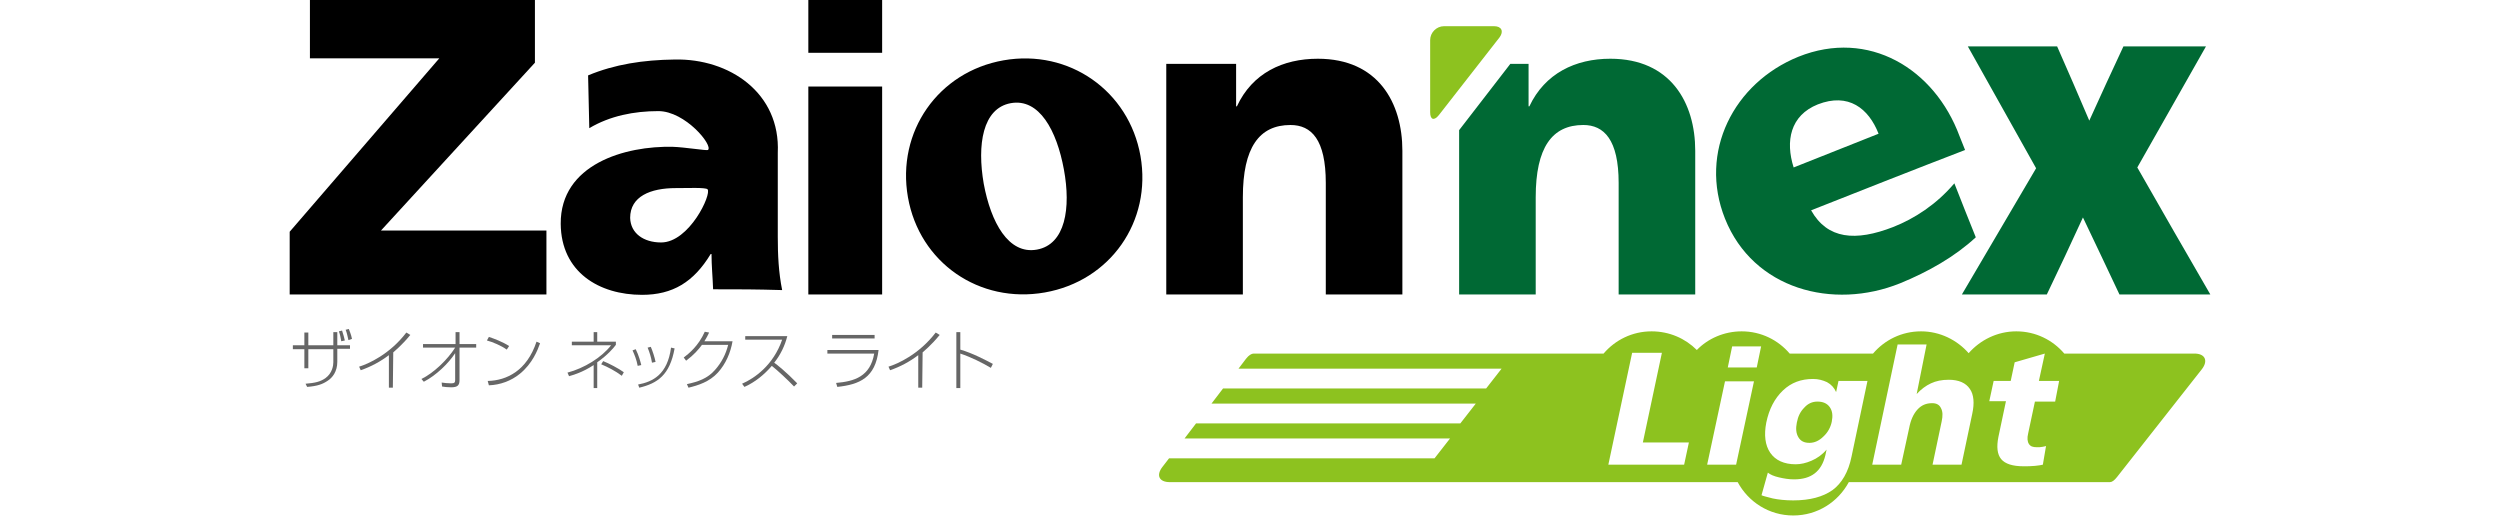
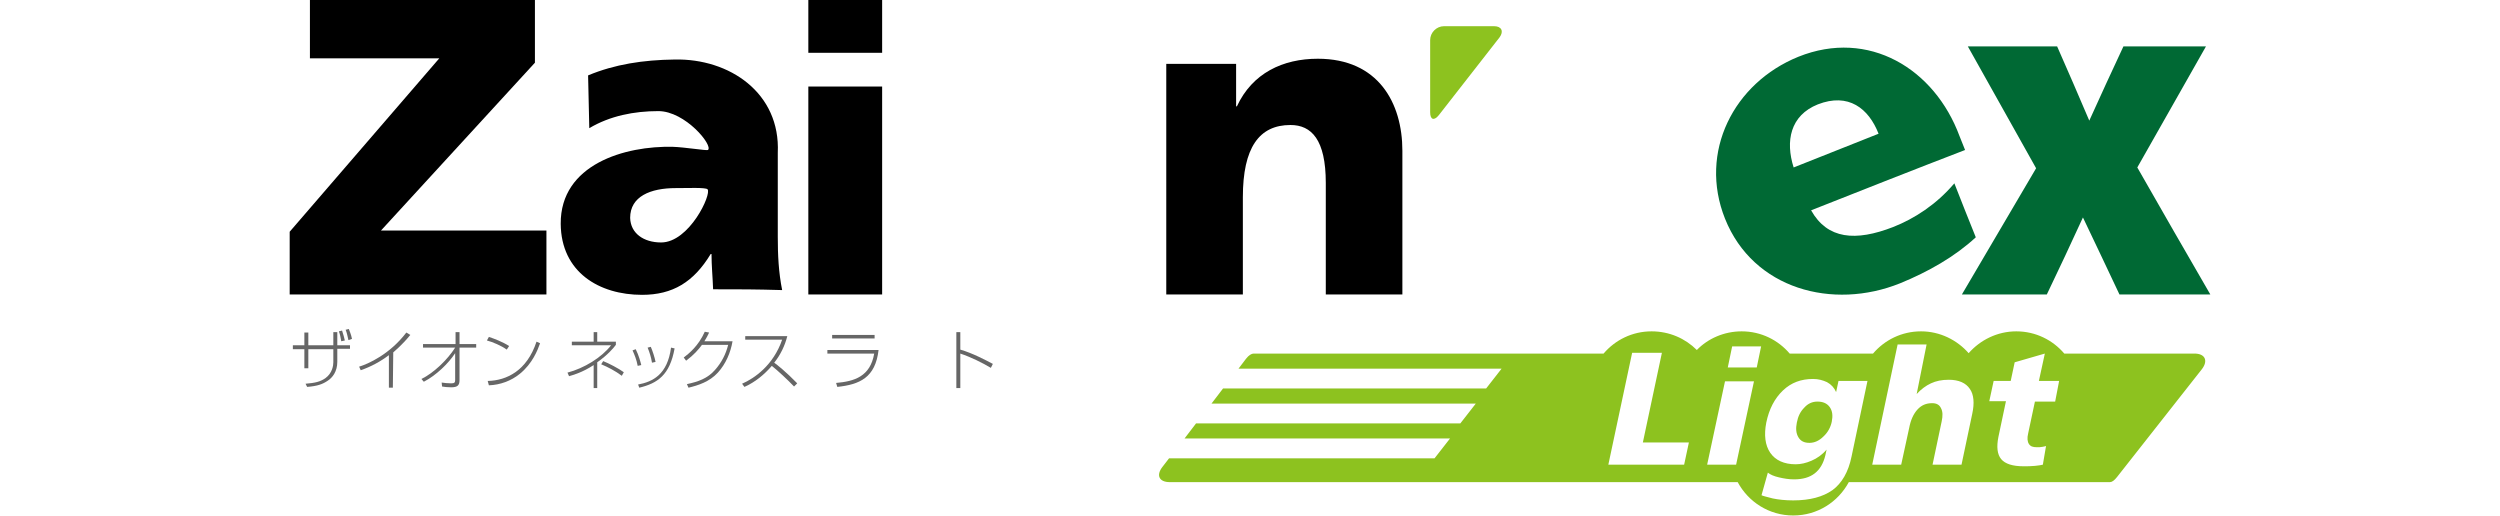
<svg xmlns="http://www.w3.org/2000/svg" version="1.1" baseProfile="tiny" id="レイヤー_1" x="0px" y="0px" width="630px" height="130px" viewBox="0 0 630 130" overflow="visible" xml:space="preserve">
  <g>
    <path d="M222.3,13.3h-18.6V0h18.6V13.3z M203.7,21.8h18.6v52.4h-18.6V21.8z" />
    <g>
      <path d="M179.7,72.9c-0.1-3-0.4-6-0.4-8.9c-0.1,0-0.1,0-0.2,0c-4.3,7.1-9.6,10.3-17.3,10.3c-10.8,0-20.4-5.7-20.5-17.9    c-0.1-15,16.2-19.7,28.3-19.4c3,0.1,8.5,1,8.8,0.8c1.4-1.1-5.7-9.8-12.5-9.8c-6.1,0-12.2,1.2-17.4,4.3c-0.1-5.3-0.2-8-0.3-13.3    c6.7-2.8,13.9-3.9,21.8-4c13.8-0.3,26.7,8.4,26,23.5c0,8.5,0,12.7,0,21.2c0,4.5,0.2,8.9,1.1,13.4    C190.1,72.9,186.6,72.9,179.7,72.9z M166.6,61.1c7.1,0,12.8-12.2,11.7-13.4c-0.5-0.5-5.1-0.3-8-0.3c-6.4,0-11.5,2.1-11.5,7.5    C158.9,58.8,162.2,61.1,166.6,61.1z" />
    </g>
-     <path d="M252.9,15.2c-16.5,2.9-27,18-24.1,34.5s18,26.9,34.5,24s27-17.9,24.1-34.4C284.5,22.9,269.4,12.3,252.9,15.2z M261.3,62.9   c-7.2,1.3-11.6-6.9-13.4-16.6c-1.7-9.8-0.3-19,6.8-20.3c7.2-1.3,11.6,6.9,13.4,16.7C269.9,52.4,268.5,61.6,261.3,62.9z" />
    <g>
      <path d="M293.9,16.1c7,0,10.6,0,17.6,0c0,4.3,0,6.4,0,10.7c0.1,0,0.1,0,0.2,0c3.9-8.4,11.6-12,20.4-12c15.2,0,21.3,11.1,21.3,23.2    c0,14.5,0,21.7,0,36.2c-7.7,0-11.6,0-19.3,0c0-11.2,0-16.9,0-28.1c0-10.9-3.6-14.6-8.9-14.6c-7.9,0-12,5.7-12,18.2    c0,9.8,0,14.7,0,24.5c-7.7,0-11.6,0-19.3,0C293.9,54.9,293.9,35.5,293.9,16.1z" />
    </g>
    <g>
      <path fill="#006934" d="M456.4,53c4.1,7.3,11.2,7.9,20.7,4.2c5.3-2.1,10.8-5.6,15.4-11c2.1,5.4,3.2,8.1,5.4,13.6    c-5.3,4.9-12,8.7-19.1,11.6c-16.9,6.8-37,1.5-44.1-16.3c-6.7-16.8,2.2-34.2,18.5-40.8c17.7-7.1,34.3,3,40.6,20    c0.6,1.4,0.8,2.1,1.4,3.5C482.2,42.8,469.3,47.9,456.4,53z M473.4,33.7c-2.5-6.4-7.6-10.4-15.3-7.4c-7,2.8-8.2,9.3-6.1,15.9    C460.5,38.8,464.8,37.1,473.4,33.7z" />
    </g>
    <g>
      <path fill="#006934" d="M513.1,42.4c-6.9-12.3-10.3-18.4-17.2-30.7c9,0,13.5,0,22.5,0c3.3,7.5,4.9,11.2,8.1,18.7    c3.4-7.5,5.1-11.2,8.6-18.7c8.3,0,12.5,0,20.8,0C549,23.9,545.5,30,538.6,42.2c7.3,12.8,11,19.2,18.4,32c-9.2,0-13.7,0-22.9,0    c-3.7-7.8-5.5-11.7-9.2-19.4c-3.6,7.8-5.4,11.7-9.1,19.4c-8.6,0-12.9,0-21.4,0C501.9,61.5,505.6,55.1,513.1,42.4z" />
    </g>
    <path fill="#8DC21F" d="M362.6,29c-1.2,1.5-2.2,1.2-2.2-0.7V10.1c0-1.9,1.6-3.5,3.5-3.5h12.6c1.9,0,2.5,1.3,1.4,2.8L362.6,29z" />
-     <path fill="#006934" d="M405.8,14.8c-8.8,0-16.5,3.7-20.4,12c-0.1,0-0.1,0-0.2,0c0-4.3,0-6.4,0-10.7c-1.7,0-3.2,0-4.6,0l-12.9,16.7   c0,13.8,0,27.6,0,41.4c7.7,0,11.6,0,19.3,0c0-9.8,0-14.7,0-24.5c0-12.5,4.1-18.2,12-18.2c5.2,0,8.9,3.7,8.9,14.6   c0,11.2,0,16.9,0,28.1c7.7,0,11.6,0,19.3,0c0-14.5,0-21.7,0-36.2C427.2,25.9,421,14.8,405.8,14.8z" />
    <polygon points="73,74.2 73,58.4 110.7,14.7 78.1,14.7 78.1,0 134.8,0 134.8,15.8 96,58.1 137.7,58.1 137.7,74.2  " />
    <g>
      <path fill="#8DC21F" d="M553,89.1h-17.4l0,0h-15.4c-2.9-3.4-7.2-5.6-12.1-5.6c-4.8,0-9.1,2.2-12,5.5c-2.9-3.3-7.2-5.5-12-5.5    c-4.9,0-9.2,2.2-12.1,5.6h-21c-2.9-3.4-7.2-5.6-12.1-5.6c-4.4,0-8.5,1.8-11.3,4.7c-2.9-2.9-6.9-4.7-11.4-4.7    c-4.9,0-9.2,2.2-12.1,5.6h-88.2l0,0c-0.5,0-1.2,0.4-1.9,1.3l-1.9,2.5h66.3l-3.9,5h-66.3l-2.9,3.8h66.6l-3.9,5h-66.6l-2.9,3.8h66.9    l-3.9,5h-66.9l-1.7,2.2c-1.6,2.1-0.8,3.8,1.9,3.8H312l0,0h125.9c2.7,5,7.9,8.4,14,8.4s11.3-3.4,14-8.4h65.8l0,0    c0.5,0,1.1-0.4,1.8-1.3L554.9,93C556.5,90.9,555.7,89.1,553,89.1z M424.4,117.1h-19.1l6-28.2h7.5l-4.8,22.6h11.6L424.4,117.1z     M437.5,117.1h-7.3l4.5-21h7.3L437.5,117.1z M442.7,92.6h-7.3l1.1-5.3h7.3L442.7,92.6z M466.6,115c-0.8,4-2.5,6.8-4.8,8.5    c-2.4,1.7-5.7,2.6-9.9,2.6c-2,0-3.8-0.2-5.2-0.5c-1.5-0.4-2.4-0.6-2.8-0.8l1.6-5.7c0.6,0.5,1.5,0.9,2.8,1.2s2.5,0.5,3.8,0.5    c2.2,0,3.9-0.5,5.2-1.5c1.3-1,2.2-2.5,2.7-4.6l0.3-1.4c-1.1,1.3-2.4,2.2-3.8,2.8c-1.4,0.6-2.7,0.9-4,0.9c-2.9,0-5.1-1-6.4-2.9    s-1.6-4.5-1-7.6c0.7-3.4,2.1-6.1,4.2-8.1s4.6-2.9,7.6-2.9c1.3,0,2.4,0.3,3.5,0.8c1.1,0.6,1.8,1.4,2.3,2.5l0.6-2.8h7.3L466.6,115z     M497,104.3l-2.7,12.8H487l2.3-10.9c0.3-1.4,0.3-2.5-0.2-3.4c-0.4-0.8-1.1-1.2-2.2-1.2c-1.5,0-2.7,0.5-3.7,1.6s-1.7,2.6-2.1,4.7    l-2,9.2h-7.3l6.4-30.3h7.3L483,99.3c1.1-1.2,2.3-2.1,3.6-2.7c1.3-0.6,2.7-0.9,4.5-0.9c2.5,0,4.3,0.8,5.3,2.3    C497.4,99.4,497.6,101.6,497,104.3z M517.9,101.2h-5.1l-1.7,8c-0.3,1.2-0.2,2.1,0.2,2.7c0.4,0.6,1,0.8,2,0.8c0.5,0,1,0,1.4-0.1    s0.7-0.1,0.9-0.2l-0.8,4.7c-0.4,0.1-1,0.2-2,0.3c-0.9,0.1-1.9,0.1-2.9,0.1c-2.7,0-4.6-0.6-5.6-1.8c-1-1.2-1.2-3.1-0.7-5.6l1.9-9    h-4.2l1.1-5.1h4.3l1-4.7l7.6-2.2l-1.5,6.9h5.1L517.9,101.2z" />
      <path fill="#8DC21F" d="M458,101.2c-1.3,0-2.4,0.5-3.3,1.5c-1,1-1.6,2.2-1.9,3.8c-0.3,1.5-0.2,2.7,0.4,3.7s1.5,1.4,2.8,1.4    c1.2,0,2.4-0.5,3.5-1.6c1.1-1,1.8-2.3,2.1-3.7c0.3-1.5,0.2-2.7-0.5-3.7C460.4,101.6,459.3,101.2,458,101.2z" />
    </g>
  </g>
  <g>
    <path fill="#666666" d="M84,83.7h1V87h3.2v0.9H85v3.3c0,2.4-1.2,4-2.5,4.8c-1.2,0.8-2.5,1.3-5.1,1.5L77,96.7c2.4-0.2,3.7-0.5,5-1.4   c1.8-1.3,2-3.3,2-4V88h-6.3v4.8h-1V88h-2.9v-1h2.9v-3.2h1V87H84V83.7z M86,86c-0.2-1.1-0.3-1.7-0.6-2.5l0.8-0.2   c0.3,0.9,0.6,2,0.7,2.5L86,86z M87.8,85.7c-0.2-0.9-0.4-1.9-0.7-2.6l0.8-0.2c0.1,0.3,0.6,1.4,0.8,2.5L87.8,85.7z" />
    <path fill="#666666" d="M99,97.7h-1v-8.2c-2.1,1.6-4.5,2.9-7.1,3.8l-0.4-0.9c2.3-0.7,7.7-3.1,11.9-8.6l1,0.6   c-2.1,2.6-4,4.1-4.3,4.4L99,97.7L99,97.7z" />
    <path fill="#666666" d="M106.2,95.5c3.1-1.5,6.6-4.9,8.5-7.9h-8.1v-0.9h8.2v-3h1v3h4.2v0.9h-4.2v8.2c0,1.3-0.5,1.8-2.1,1.8   c-0.9,0-1.8-0.1-2.3-0.2l-0.1-1c0.6,0.1,1.5,0.2,2.4,0.2c0.8,0,1-0.2,1-0.8V89c-1.7,2.6-4.8,5.6-7.9,7.2L106.2,95.5z" />
    <path fill="#666666" d="M127.7,88.1c-1.4-1-3.5-1.9-5-2.3l0.5-0.9c1.2,0.4,3.4,1.2,5.1,2.3L127.7,88.1z M122.9,96   c4.8-0.1,9.9-2.6,12.3-9.9l0.9,0.4c-0.6,1.7-1.9,5.1-5.1,7.7c-2.2,1.8-5,2.8-7.8,2.9L122.9,96z" />
    <path fill="#666666" d="M150.5,97.8h-0.9V92c-2.9,1.9-5.2,2.5-6.2,2.8l-0.4-0.9c4.2-1.1,8.6-3.8,11-6.9h-9.9v-0.9h5.5v-2.4h0.9v2.4   h4.7v0.8c-0.6,0.8-2,2.5-4.7,4.4L150.5,97.8L150.5,97.8z M156.7,94.7c-1.6-1.2-3.5-2.2-5.2-2.9L152,91c1.3,0.5,4,1.9,5.2,2.8   L156.7,94.7z" />
    <path fill="#666666" d="M160.7,92.2c-0.3-1.6-0.8-2.8-1.3-3.9l0.8-0.3c0.8,1.6,1.2,3.2,1.4,4L160.7,92.2z M160.8,96.9   c3.7-0.7,7.4-2.5,8.3-9.3l0.9,0.2c-1.2,6.7-4.3,8.8-8.9,9.9L160.8,96.9z M164.3,91.4c-0.2-1.3-0.6-2.6-1.1-3.8l0.8-0.2   c0.4,0.9,1,2.7,1.2,3.8L164.3,91.4z" />
    <path fill="#666666" d="M184.6,86c-0.5,2.9-1.7,5.7-3.7,7.9c-2.1,2.3-4.9,3.2-7.4,3.8l-0.4-0.9c2.8-0.6,5.2-1.4,7.1-3.6   c1.6-1.8,2.7-3.9,3.3-6.3h-6.6c-0.9,1.2-2,2.5-4,4l-0.6-0.8c1.3-1,3.7-2.9,5.3-6.5l1.1,0.2c-0.3,0.6-0.5,1.1-1.2,2.2   C177.5,86,184.6,86,184.6,86z" />
    <path fill="#666666" d="M187,96.7c3.2-1.4,7.9-4.7,10.1-11.1h-9.3v-0.9h10.6c-0.6,2.4-1.7,4.7-3.3,6.7c0.6,0.4,3.1,2.4,5.8,5.2   l-0.8,0.8c-1.5-1.6-4.2-4.1-5.6-5.2c-1.9,2.2-4.2,4.1-6.9,5.3L187,96.7z" />
    <path fill="#666666" d="M221.4,88.2c-0.8,7-4.8,8.7-10.4,9.3l-0.3-1c4.6-0.4,8.6-1.6,9.6-7.4h-11.8v-0.9H221.4z M220.4,84.4v0.9   h-10.7v-0.9H220.4z" />
-     <path fill="#666666" d="M232.4,97.7h-1v-8.2c-2.1,1.6-4.5,2.9-7.1,3.8l-0.4-0.9c2.3-0.7,7.7-3.1,11.9-8.6l1,0.6   c-2.1,2.6-4,4.1-4.3,4.4L232.4,97.7L232.4,97.7z" />
    <path fill="#666666" d="M242,83.7v4.4c3.1,0.9,6.3,2.6,8.2,3.6l-0.5,1c-2.2-1.3-5-2.7-7.7-3.6v8.7h-1V83.7H242z" />
  </g>
</svg>